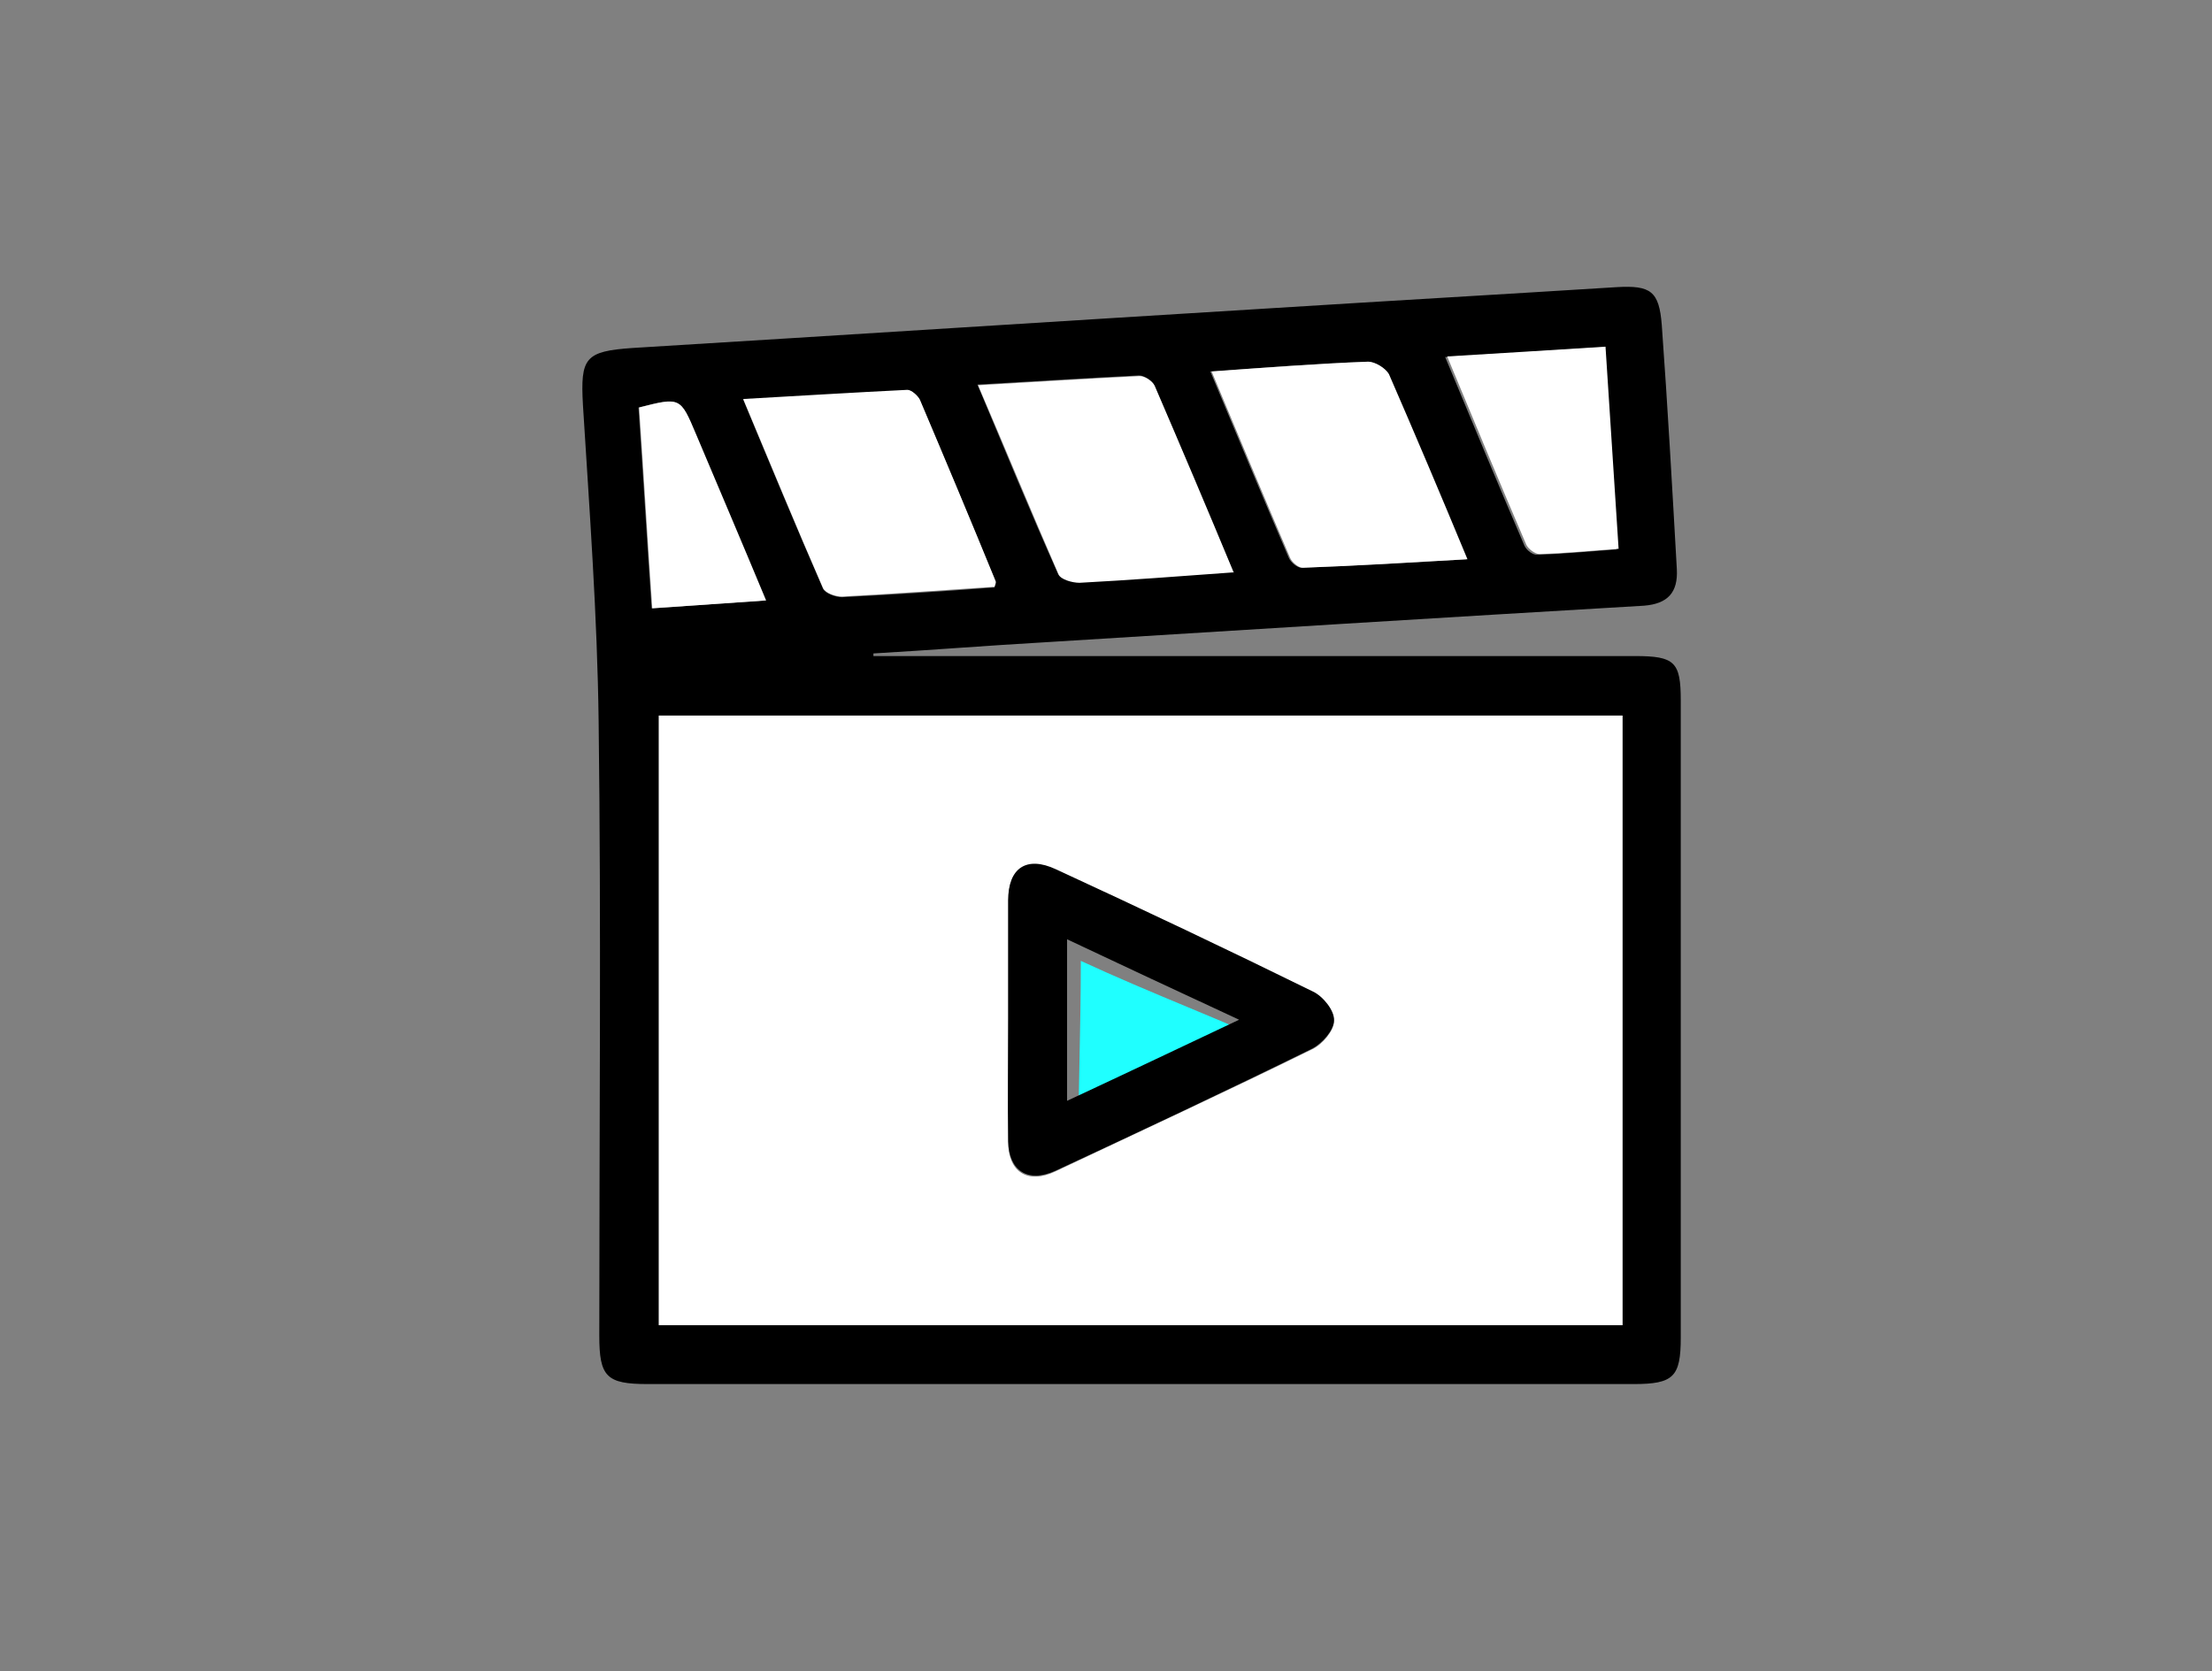
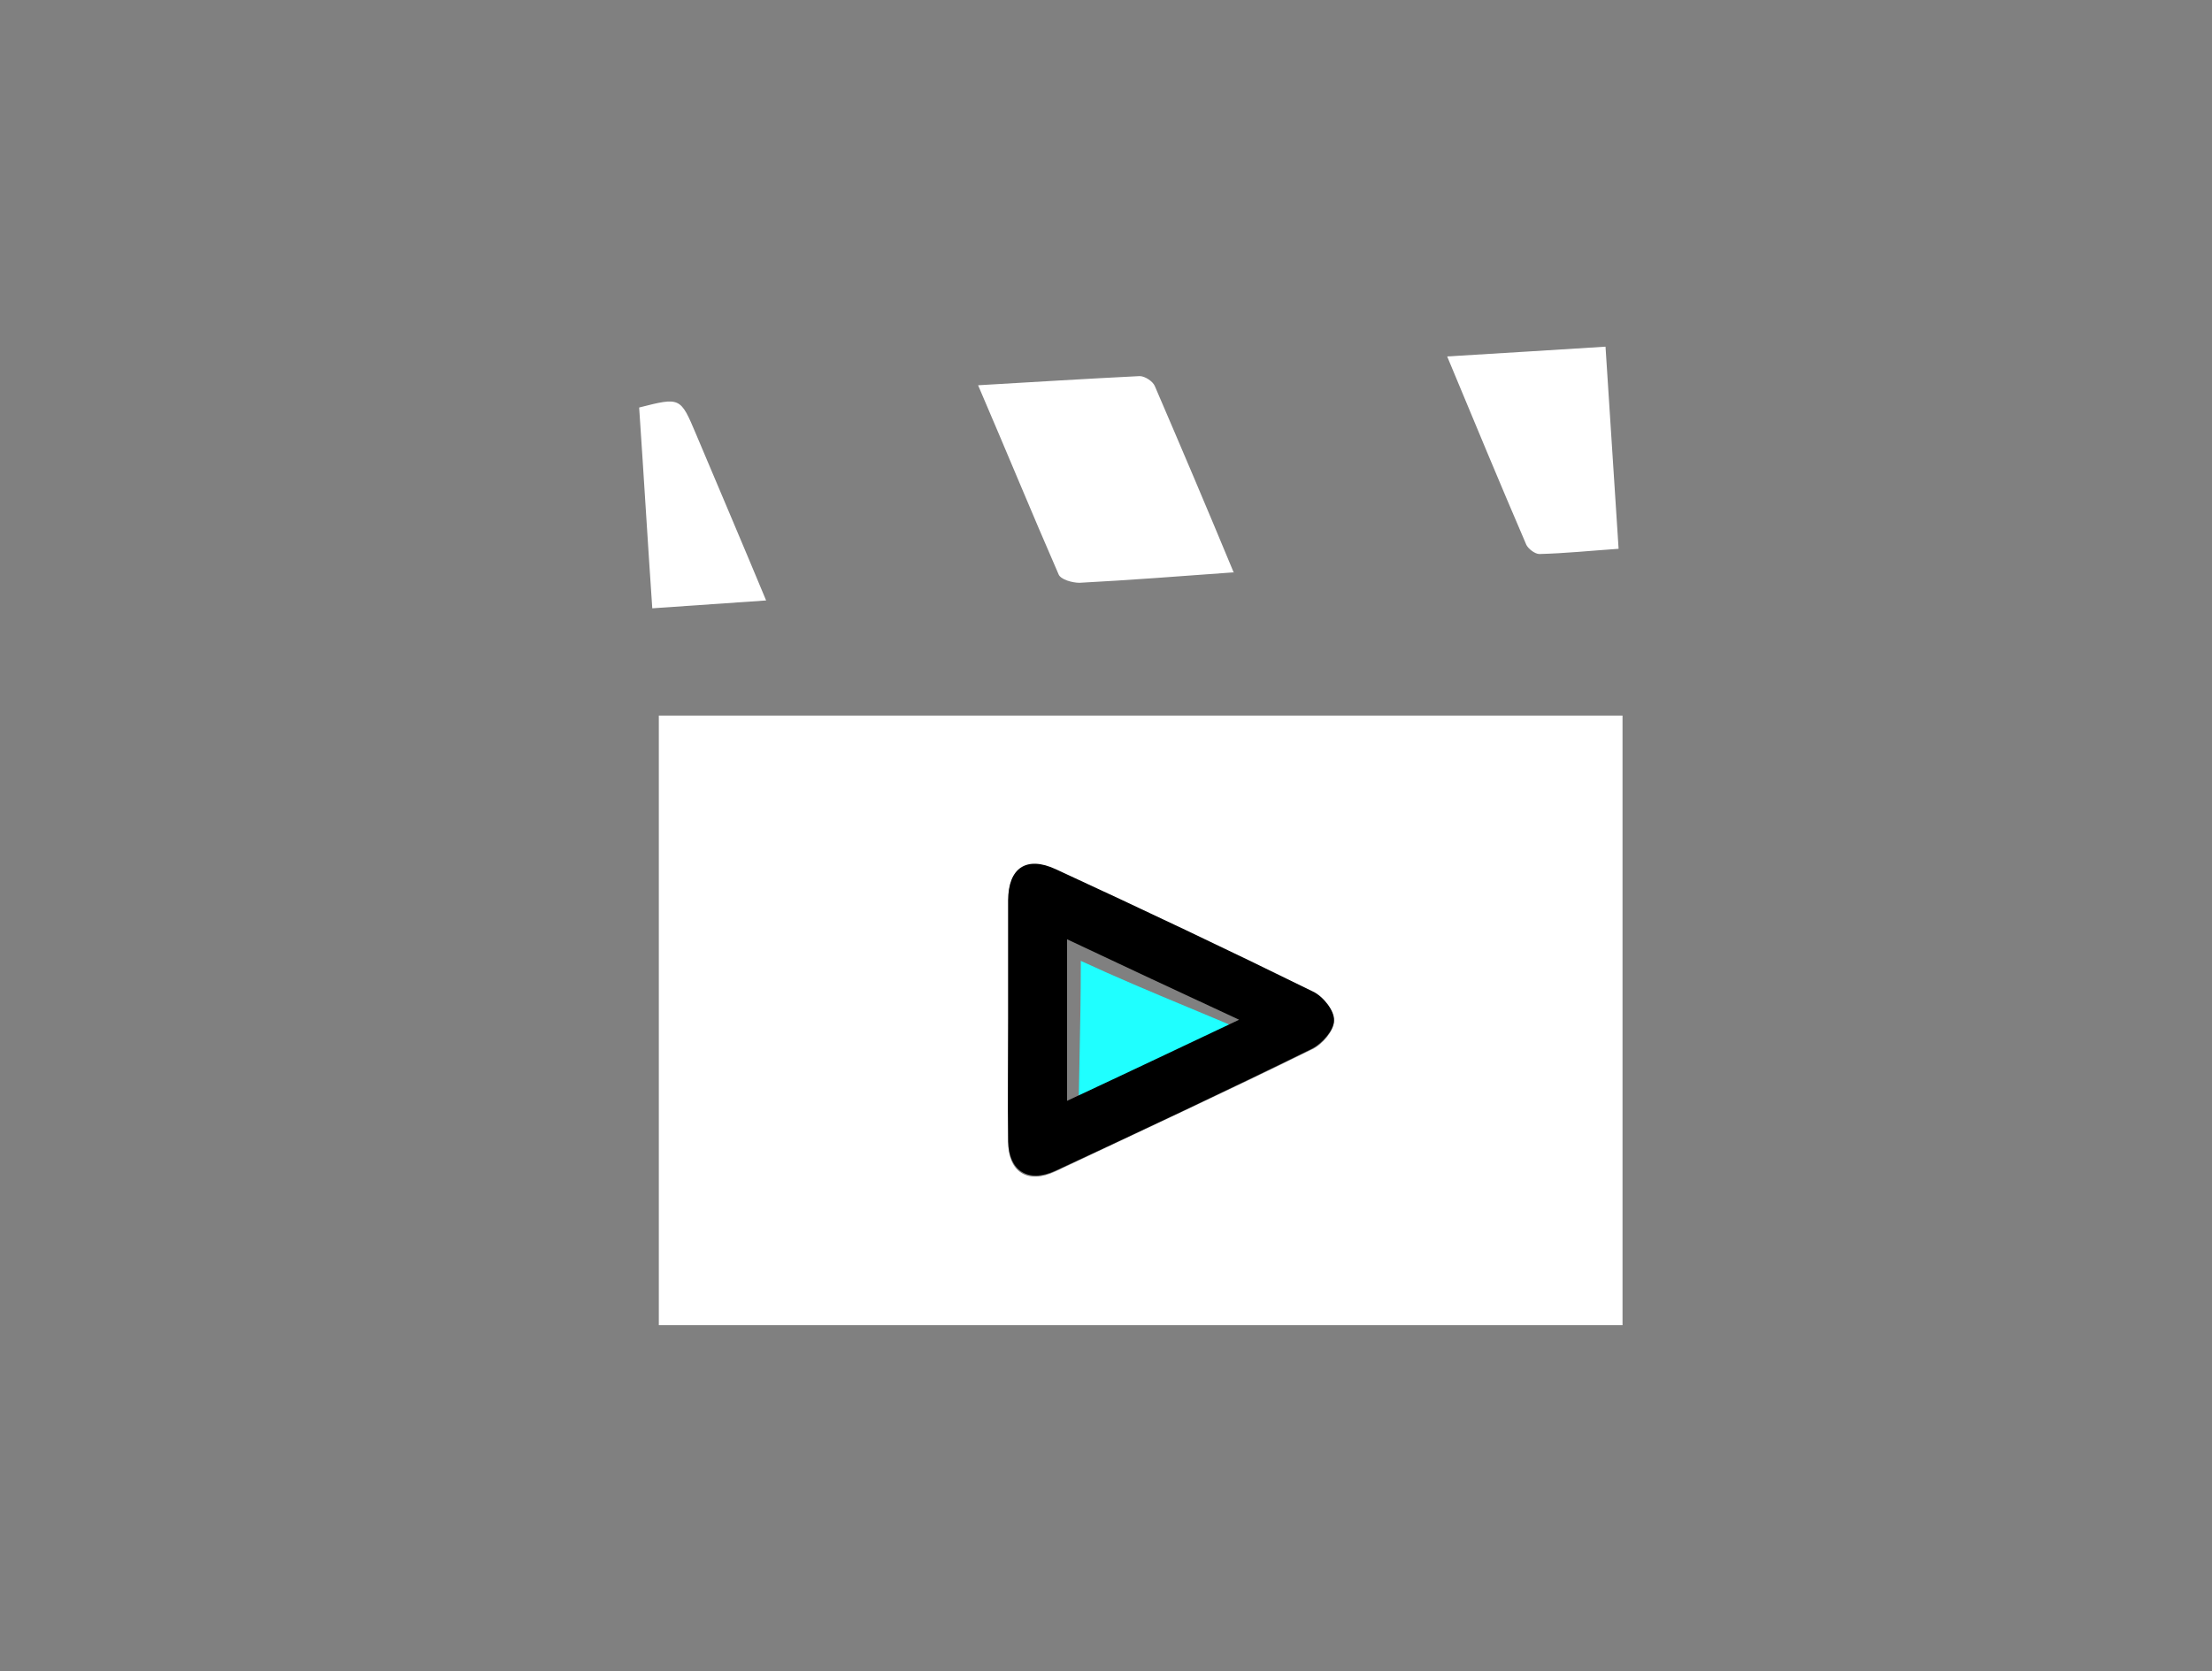
<svg xmlns="http://www.w3.org/2000/svg" id="Warstwa_1" data-name="Warstwa 1" viewBox="0 0 33.81 25.55">
  <rect x="0" y="0" width="33.81" height="25.55" fill="#808080" stroke="none" />
  <defs>
    <style>
      .cls-1 {
        fill: #fff;
      }

      .cls-2 {
        fill: #1fffff;
      }
    </style>
  </defs>
-   <path d="M13.34,10.03c.37,0,.74,0,1.11,0,3.51,0,7.03,0,10.54,0,.61,0,.7,.09,.7,.68,0,3.25,0,6.5,0,9.74,0,.6-.11,.71-.72,.71-5.02,0-10.05,0-15.07,0-.63,0-.74-.11-.74-.74,0-3.13,.03-6.26-.01-9.39-.02-1.62-.14-3.23-.24-4.84-.04-.72,.03-.82,.76-.87,3.27-.2,6.53-.41,9.8-.61,1.75-.11,3.49-.21,5.24-.32,.52-.03,.65,.06,.69,.58,.09,1.24,.16,2.49,.23,3.73,.02,.36-.14,.53-.5,.56-3.06,.18-6.11,.37-9.17,.56-.87,.05-1.74,.12-2.61,.17v.04Zm11.45,.91H10.07v9.32h14.73V10.94Zm-5.94-2.19c-.42-.99-.81-1.93-1.21-2.86-.03-.07-.15-.15-.23-.15-.8,.04-1.61,.09-2.47,.14,.42,1,.81,1.95,1.23,2.89,.03,.08,.22,.13,.32,.13,.77-.04,1.53-.1,2.36-.16Zm-.35-3.07c.41,.98,.8,1.92,1.2,2.85,.03,.07,.13,.15,.19,.15,.83-.03,1.65-.08,2.52-.13-.42-.99-.8-1.91-1.2-2.83-.04-.1-.21-.2-.32-.19-.78,.03-1.55,.09-2.4,.15Zm-3.3,3.3s.03-.06,.02-.08c-.38-.93-.77-1.86-1.16-2.78-.03-.07-.13-.16-.19-.15-.82,.04-1.63,.09-2.51,.14,.42,1.01,.81,1.95,1.22,2.89,.03,.07,.19,.13,.29,.13,.78-.04,1.56-.09,2.34-.15Zm6.89-3.52c.42,1.01,.81,1.95,1.21,2.88,.03,.07,.13,.15,.2,.14,.39-.01,.78-.05,1.21-.08-.07-1.04-.13-2.05-.2-3.09-.81,.05-1.58,.1-2.43,.15Zm-12.33,.78c.07,1.03,.13,2.04,.2,3.06,.61-.04,1.15-.08,1.74-.12-.38-.89-.73-1.71-1.07-2.54-.24-.57-.24-.57-.87-.41Z" />
  <path class="cls-1" d="M24.8,10.94v9.32H10.07V10.94h14.73Zm-9.39,4.65c0,.62,0,1.24,0,1.87,0,.46,.3,.65,.72,.45,1.31-.62,2.63-1.23,3.93-1.87,.15-.07,.33-.28,.33-.43,0-.15-.17-.36-.32-.44-1.3-.64-2.62-1.26-3.93-1.87-.45-.21-.72-.02-.73,.47,0,.61,0,1.22,0,1.83Z" />
  <path class="cls-1" d="M18.86,8.75c-.83,.06-1.6,.12-2.36,.16-.11,0-.29-.05-.32-.13-.41-.94-.8-1.89-1.23-2.89,.86-.05,1.66-.1,2.47-.14,.08,0,.2,.08,.23,.15,.4,.93,.8,1.87,1.21,2.86Z" />
-   <path class="cls-1" d="M18.51,5.68c.84-.06,1.62-.12,2.4-.15,.11,0,.27,.1,.32,.19,.4,.92,.79,1.84,1.2,2.83-.87,.05-1.69,.1-2.52,.13-.06,0-.16-.08-.19-.15-.4-.93-.79-1.87-1.2-2.85Z" />
-   <path class="cls-1" d="M15.21,8.97c-.78,.05-1.56,.11-2.34,.15-.1,0-.25-.05-.29-.13-.41-.94-.8-1.89-1.22-2.89,.88-.05,1.7-.1,2.51-.14,.06,0,.16,.09,.19,.15,.39,.92,.78,1.85,1.16,2.78,0,.02-.01,.05-.02,.08Z" />
  <path class="cls-1" d="M22.11,5.45c.85-.05,1.62-.1,2.43-.15,.07,1.04,.13,2.05,.2,3.09-.43,.03-.82,.07-1.21,.08-.07,0-.17-.08-.2-.14-.4-.93-.79-1.87-1.21-2.88Z" />
  <path class="cls-1" d="M9.77,6.23c.63-.16,.63-.16,.87,.41,.35,.83,.7,1.65,1.07,2.54-.59,.04-1.14,.08-1.74,.12-.07-1.02-.13-2.03-.2-3.06Z" />
  <path class="cls-2" d="M16.48,17.7c0-1.06,.04-1.93,.04-3.01,1.1,.51,2.13,.89,3.31,1.43-1.15,.54-2.23,1.05-3.34,1.57Z" />
  <path d="M15.41,15.59c0-.61,0-1.22,0-1.83,0-.49,.28-.68,.73-.47,1.32,.61,2.63,1.23,3.93,1.87,.15,.07,.33,.29,.32,.44,0,.15-.18,.35-.33,.43-1.3,.64-2.62,1.26-3.93,1.87-.42,.19-.71,0-.72-.45-.01-.62,0-1.24,0-1.87Zm.9,1.24c.88-.41,1.72-.81,2.63-1.24-.93-.43-1.76-.82-2.63-1.23v2.47Z" />
</svg>